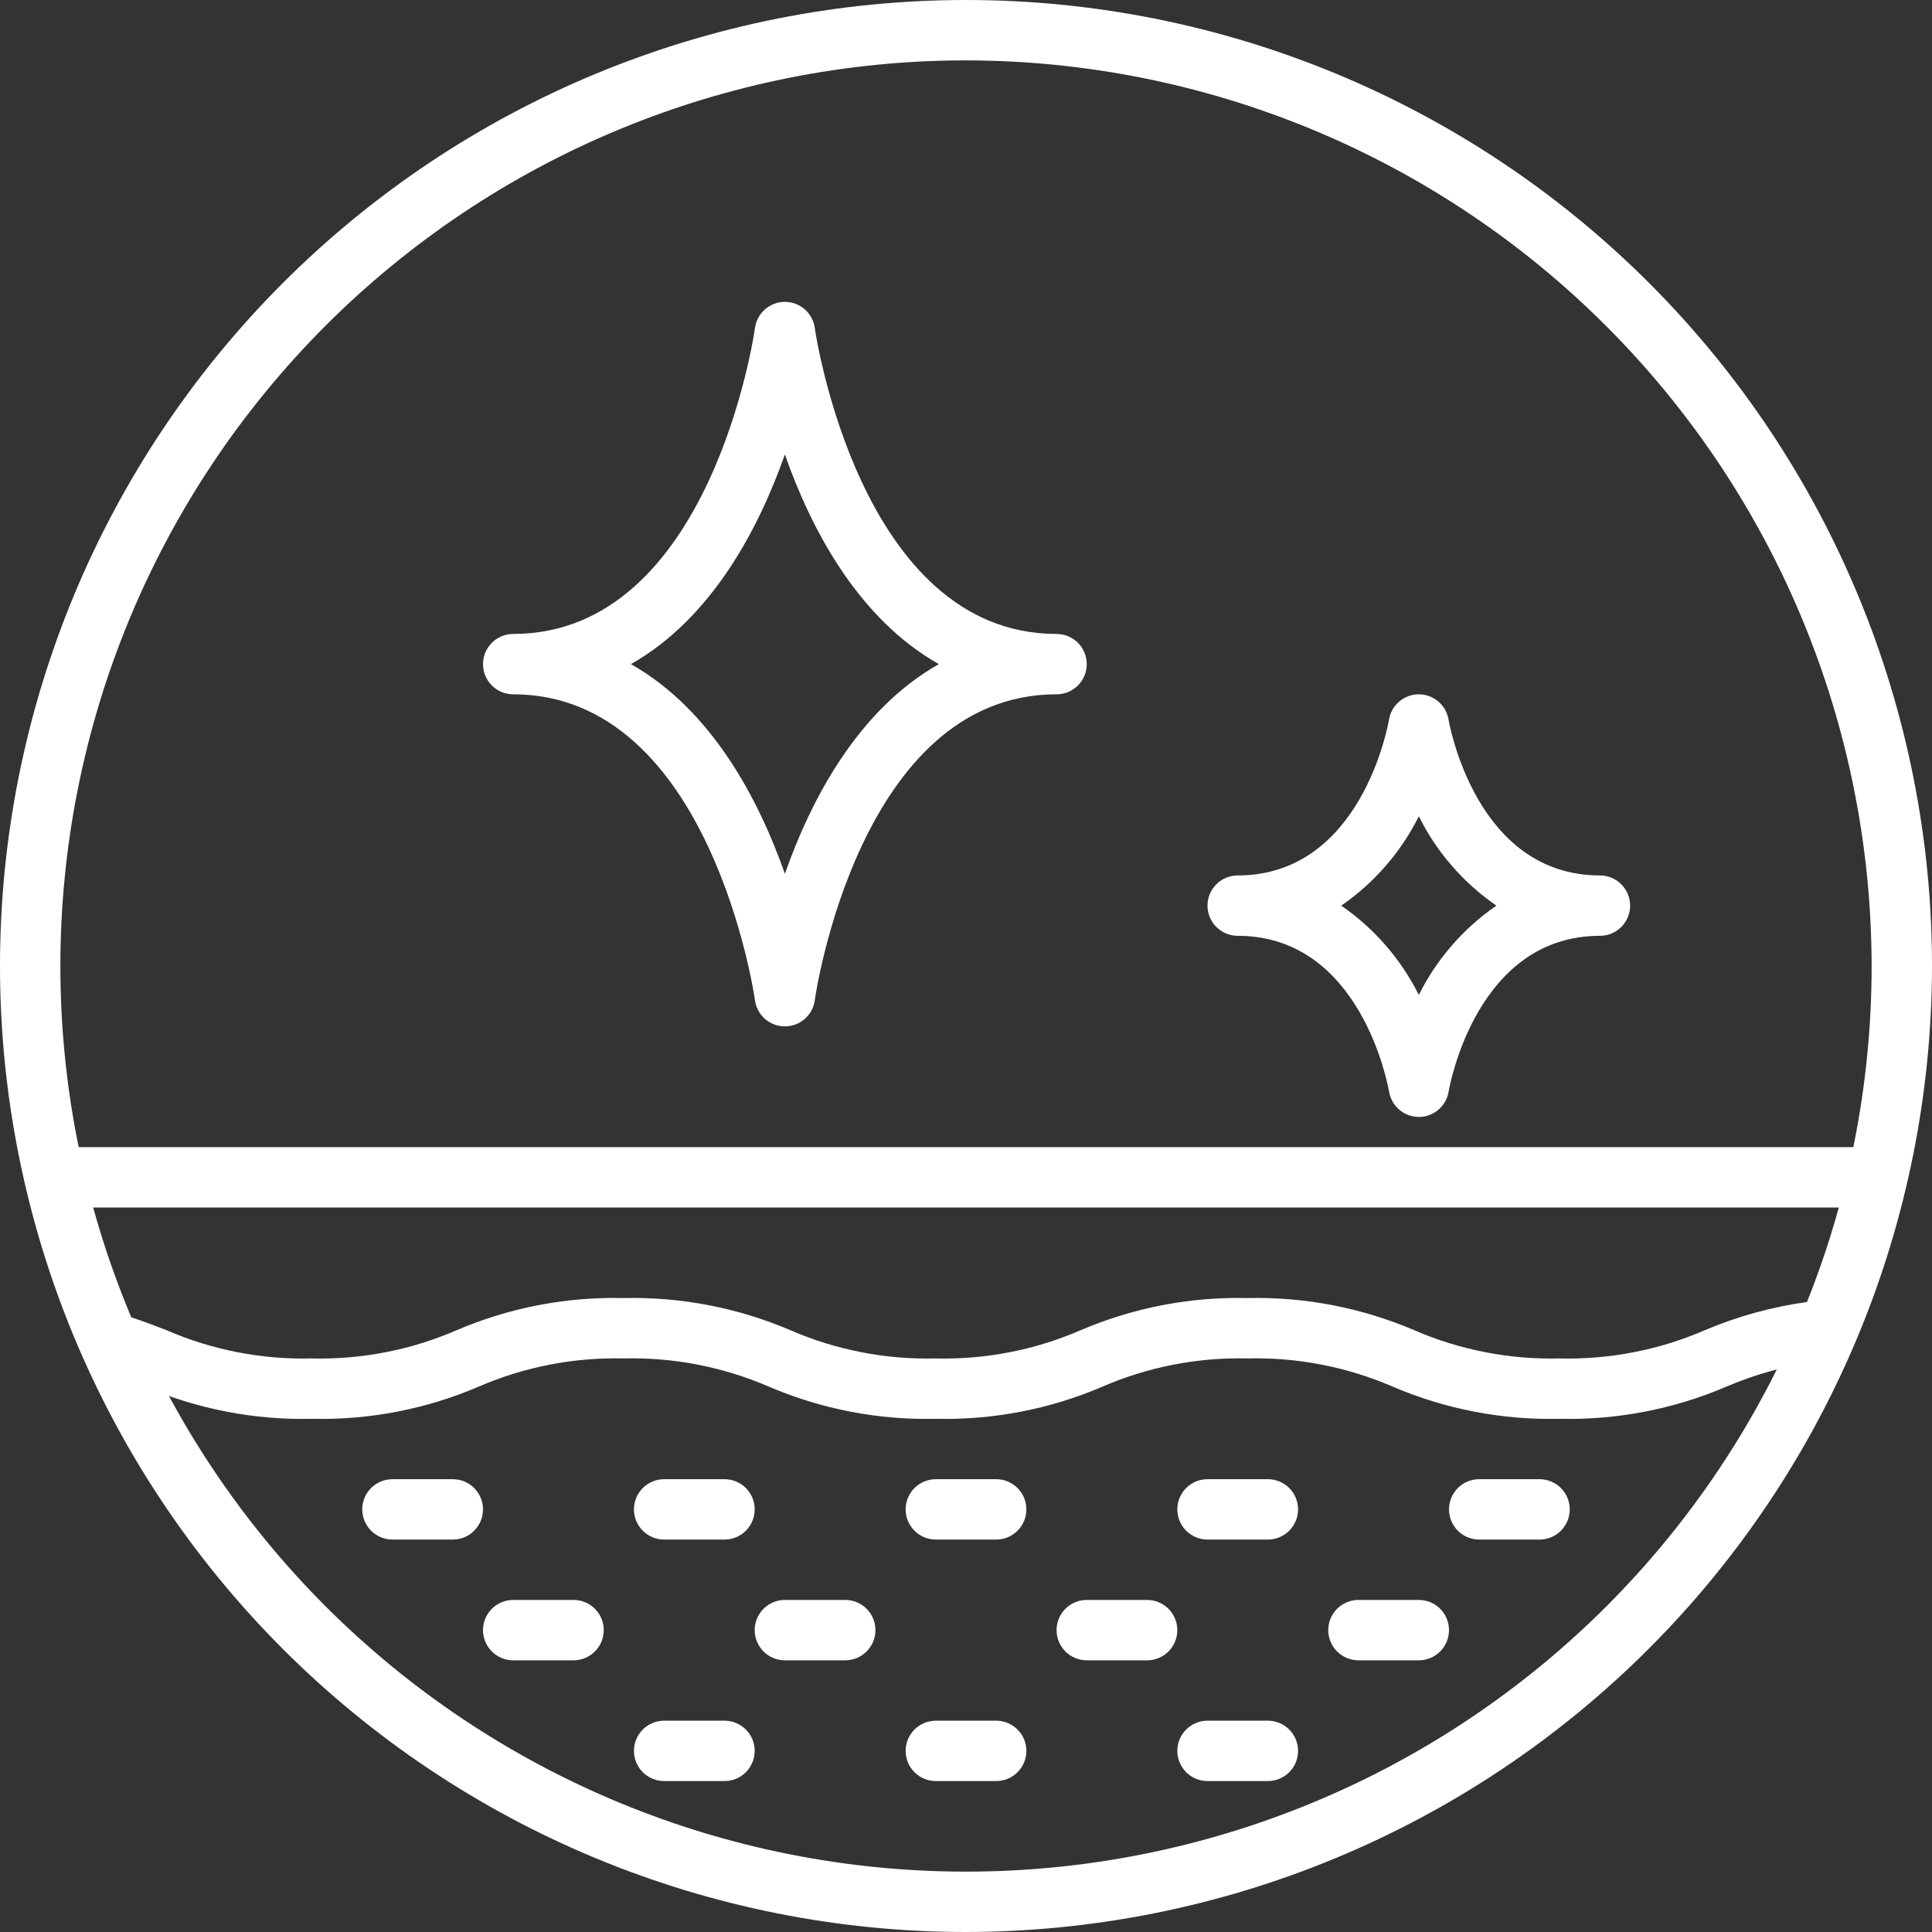
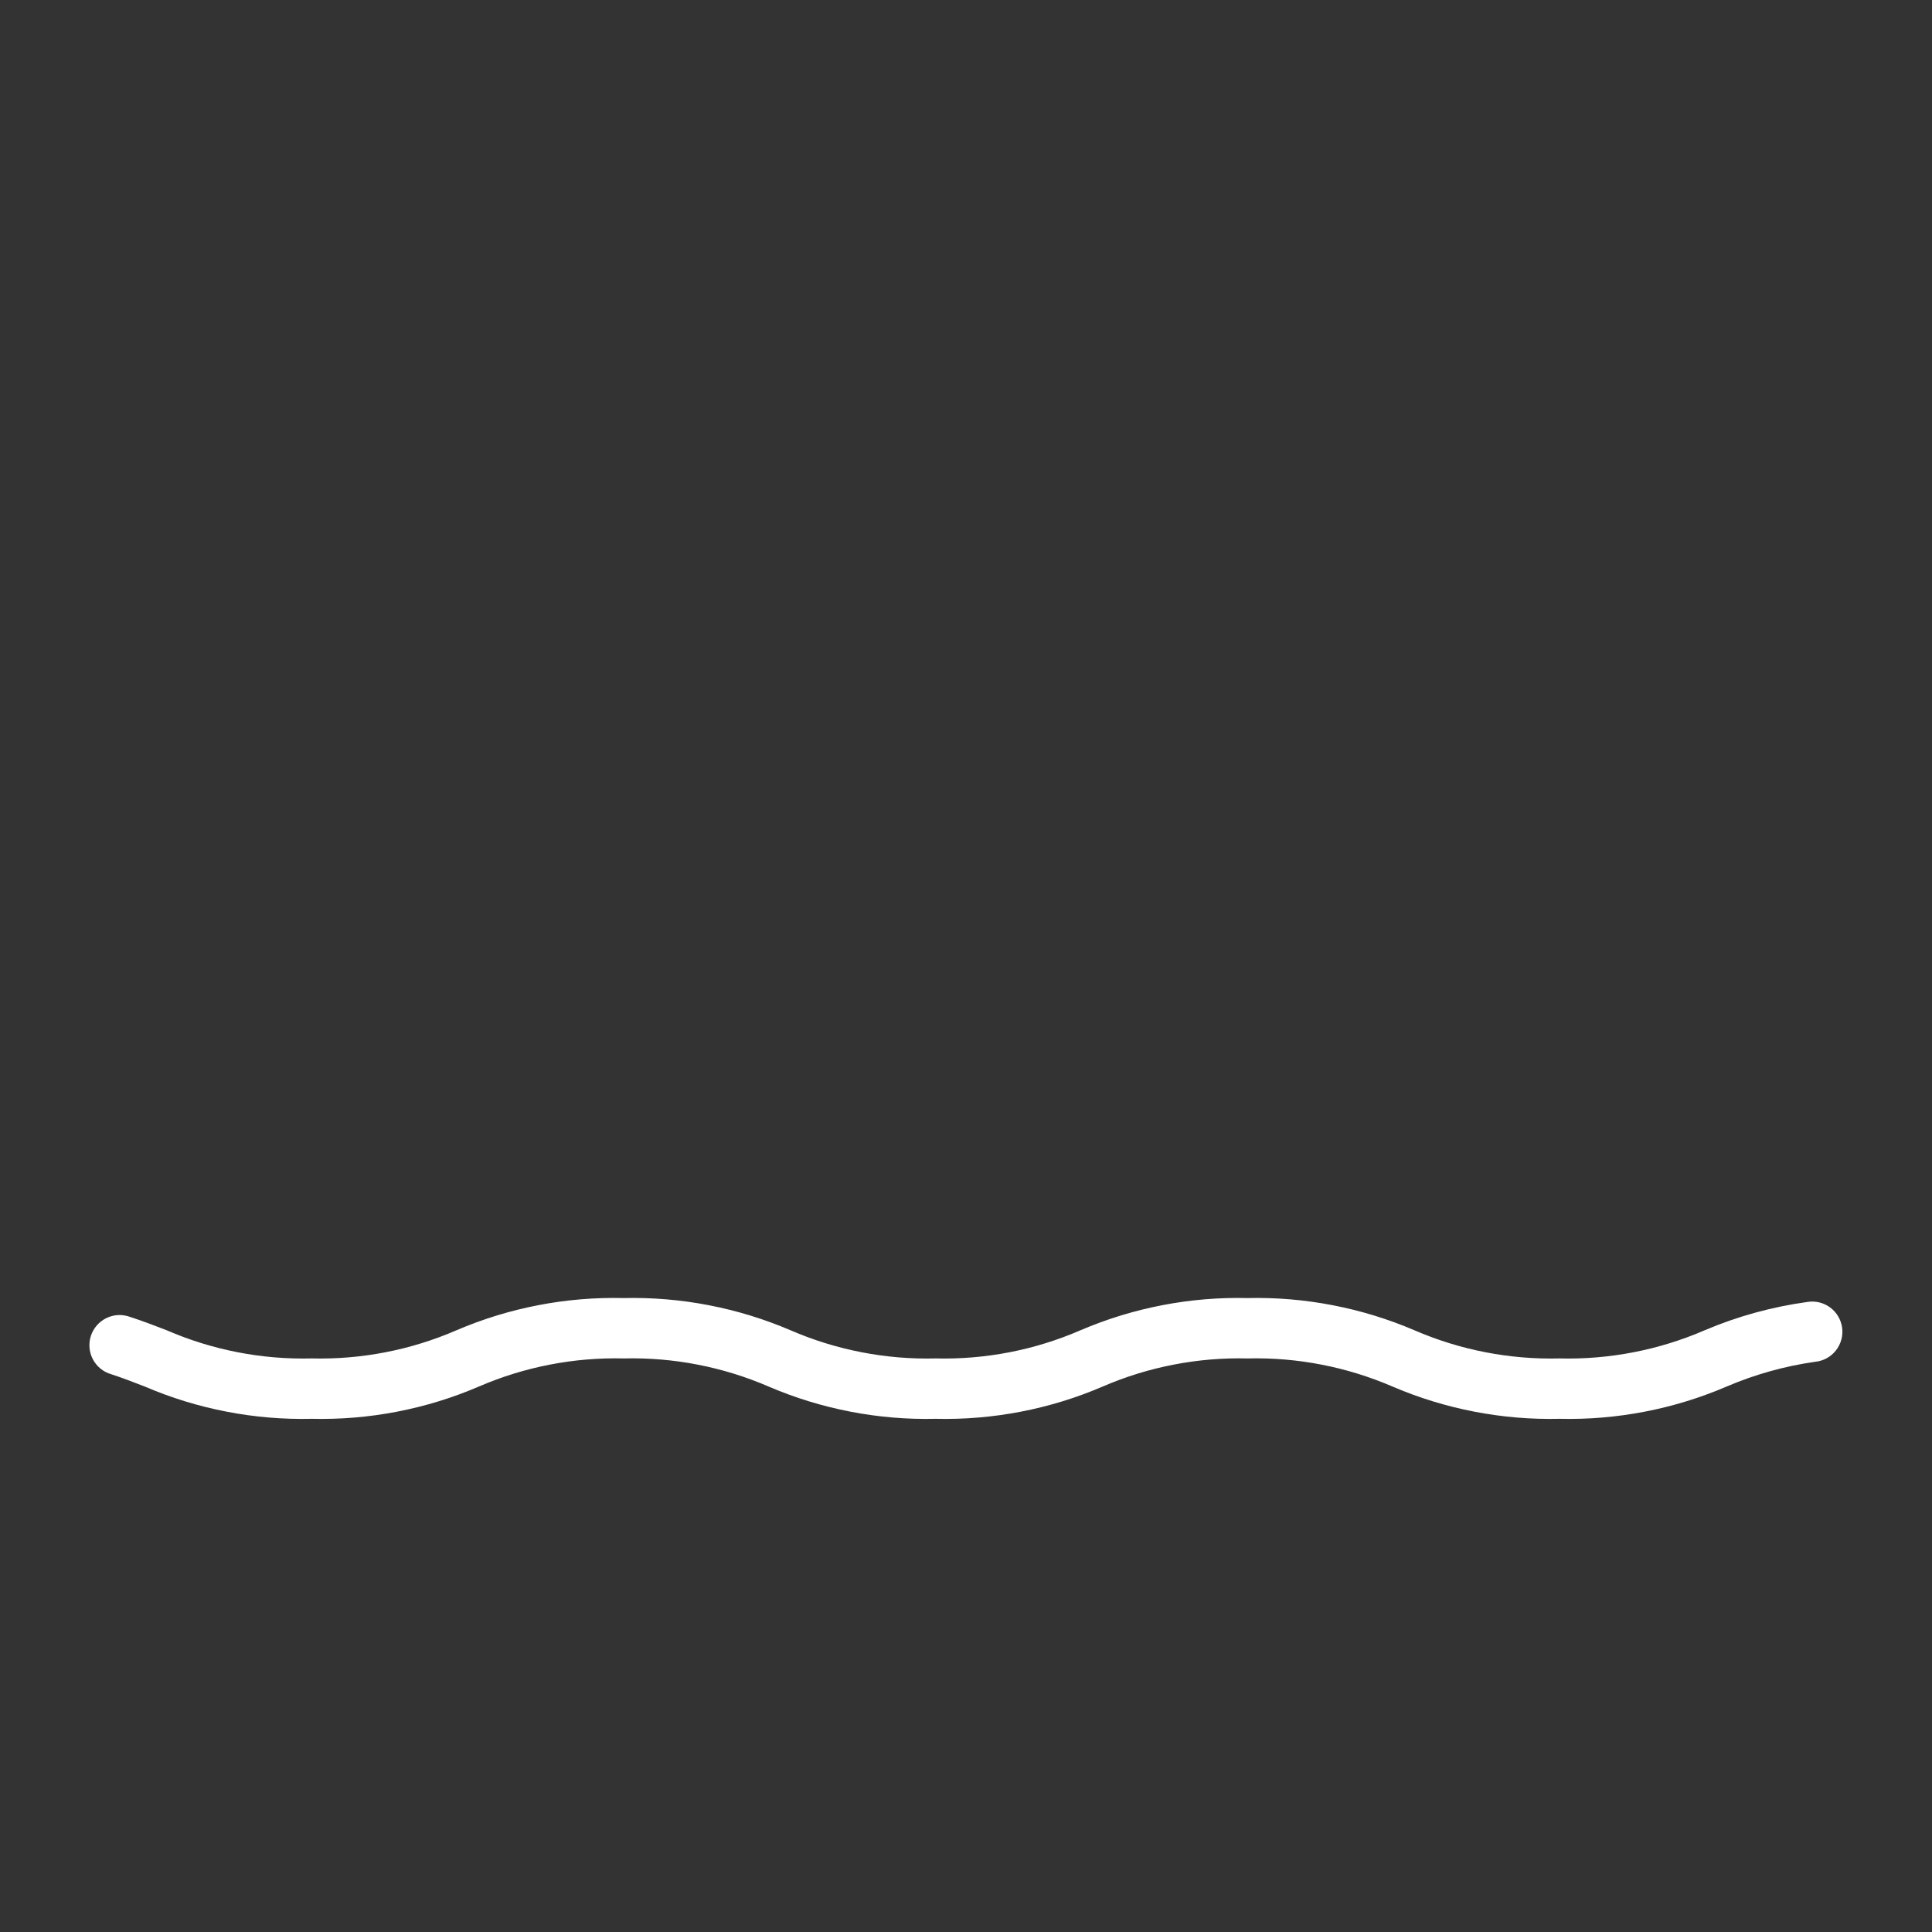
<svg xmlns="http://www.w3.org/2000/svg" version="1.2" preserveAspectRatio="xMidYMid meet" height="500" viewBox="0 0 375 375" zoomAndPan="magnify" width="500">
  <rect x="0" y="0" width="375" height="375" fill="#333333" stroke="none" />
  <g id="973ef4bfdf">
-     <path d="M 187.5 375 C 184.43 375 181.363 374.926 178.301 374.773 C 175.234 374.625 172.176 374.398 169.121 374.098 C 166.066 373.797 163.023 373.422 159.988 372.969 C 156.953 372.52 153.93 371.996 150.922 371.398 C 147.91 370.797 144.918 370.125 141.941 369.379 C 138.965 368.637 136.008 367.816 133.07 366.926 C 130.137 366.035 127.223 365.074 124.332 364.039 C 121.445 363.004 118.582 361.902 115.746 360.727 C 112.91 359.555 110.105 358.309 107.332 356.996 C 104.559 355.688 101.82 354.309 99.113 352.859 C 96.406 351.414 93.738 349.902 91.105 348.324 C 88.473 346.746 85.883 345.105 83.332 343.402 C 80.777 341.695 78.27 339.93 75.805 338.102 C 73.34 336.273 70.922 334.387 68.551 332.438 C 66.18 330.492 63.855 328.488 61.582 326.43 C 59.309 324.367 57.086 322.254 54.918 320.082 C 52.746 317.914 50.633 315.691 48.57 313.418 C 46.512 311.145 44.508 308.82 42.559 306.449 C 40.613 304.078 38.727 301.66 36.898 299.195 C 35.07 296.73 33.305 294.223 31.598 291.668 C 29.895 289.117 28.254 286.527 26.676 283.895 C 25.098 281.262 23.586 278.594 22.141 275.887 C 20.691 273.18 19.312 270.441 18.004 267.668 C 16.691 264.895 15.445 262.09 14.273 259.254 C 13.098 256.418 11.996 253.555 10.961 250.668 C 9.926 247.777 8.965 244.863 8.074 241.93 C 7.184 238.992 6.363 236.035 5.621 233.059 C 4.875 230.082 4.203 227.09 3.602 224.078 C 3.004 221.07 2.48 218.047 2.031 215.012 C 1.578 211.977 1.203 208.934 0.902 205.879 C 0.602 202.824 0.375 199.766 0.227 196.699 C 0.074 193.637 0 190.57 0 187.5 C 0 184.43 0.074 181.363 0.227 178.301 C 0.375 175.234 0.602 172.176 0.902 169.121 C 1.203 166.066 1.578 163.023 2.031 159.988 C 2.48 156.953 3.004 153.93 3.602 150.922 C 4.203 147.91 4.875 144.918 5.621 141.941 C 6.363 138.965 7.184 136.008 8.074 133.07 C 8.965 130.137 9.926 127.223 10.961 124.332 C 11.996 121.445 13.098 118.582 14.273 115.746 C 15.445 112.91 16.691 110.105 18.004 107.332 C 19.312 104.559 20.691 101.82 22.141 99.113 C 23.586 96.406 25.098 93.738 26.676 91.105 C 28.254 88.473 29.895 85.883 31.598 83.332 C 33.305 80.777 35.07 78.27 36.898 75.805 C 38.727 73.34 40.613 70.922 42.559 68.551 C 44.508 66.18 46.512 63.855 48.57 61.582 C 50.633 59.309 52.746 57.086 54.918 54.918 C 57.086 52.746 59.309 50.633 61.582 48.57 C 63.855 46.512 66.18 44.508 68.551 42.559 C 70.922 40.613 73.34 38.727 75.805 36.898 C 78.27 35.07 80.777 33.305 83.332 31.598 C 85.883 29.895 88.473 28.254 91.105 26.676 C 93.738 25.098 96.406 23.586 99.113 22.141 C 101.82 20.691 104.559 19.312 107.332 18.004 C 110.105 16.691 112.91 15.445 115.746 14.273 C 118.582 13.098 121.445 11.996 124.332 10.961 C 127.223 9.926 130.137 8.965 133.07 8.074 C 136.008 7.184 138.965 6.363 141.941 5.617 C 144.918 4.875 147.91 4.203 150.922 3.602 C 153.93 3.004 156.953 2.48 159.988 2.031 C 163.023 1.578 166.066 1.203 169.121 0.902 C 172.176 0.602 175.234 0.375 178.301 0.227 C 181.363 0.074 184.43 0 187.5 0 C 190.57 0 193.637 0.074 196.699 0.227 C 199.766 0.375 202.824 0.602 205.879 0.902 C 208.934 1.203 211.977 1.578 215.012 2.031 C 218.047 2.48 221.07 3.004 224.078 3.602 C 227.09 4.203 230.082 4.875 233.059 5.617 C 236.035 6.363 238.992 7.184 241.93 8.074 C 244.863 8.965 247.777 9.926 250.668 10.961 C 253.555 11.996 256.418 13.098 259.254 14.273 C 262.09 15.445 264.895 16.691 267.668 18.004 C 270.441 19.312 273.18 20.691 275.887 22.141 C 278.594 23.586 281.262 25.098 283.895 26.676 C 286.527 28.254 289.117 29.895 291.668 31.598 C 294.223 33.305 296.73 35.07 299.195 36.898 C 301.66 38.727 304.078 40.613 306.449 42.559 C 308.82 44.508 311.145 46.512 313.418 48.57 C 315.691 50.633 317.914 52.746 320.082 54.918 C 322.254 57.086 324.367 59.309 326.43 61.582 C 328.488 63.855 330.492 66.18 332.441 68.551 C 334.387 70.922 336.273 73.34 338.102 75.805 C 339.93 78.27 341.695 80.777 343.402 83.332 C 345.105 85.883 346.746 88.473 348.324 91.105 C 349.902 93.738 351.414 96.406 352.859 99.113 C 354.309 101.82 355.688 104.559 356.996 107.332 C 358.309 110.105 359.555 112.91 360.727 115.746 C 361.902 118.582 363.004 121.445 364.039 124.332 C 365.074 127.223 366.035 130.137 366.926 133.07 C 367.816 136.008 368.637 138.965 369.379 141.941 C 370.125 144.918 370.797 147.91 371.398 150.922 C 371.996 153.93 372.52 156.953 372.969 159.988 C 373.422 163.023 373.797 166.066 374.098 169.121 C 374.398 172.176 374.625 175.234 374.773 178.301 C 374.926 181.363 375 184.43 375 187.5 C 374.996 190.566 374.918 193.633 374.766 196.695 C 374.609 199.762 374.383 202.82 374.078 205.871 C 373.773 208.926 373.395 211.969 372.941 215 C 372.492 218.035 371.965 221.055 371.363 224.066 C 370.762 227.074 370.086 230.066 369.34 233.039 C 368.59 236.016 367.773 238.969 366.879 241.906 C 365.988 244.84 365.023 247.75 363.988 250.641 C 362.953 253.527 361.848 256.387 360.672 259.219 C 359.496 262.055 358.25 264.855 356.938 267.629 C 355.625 270.402 354.246 273.141 352.797 275.844 C 351.352 278.551 349.84 281.219 348.262 283.848 C 346.684 286.48 345.039 289.07 343.336 291.621 C 341.629 294.168 339.863 296.676 338.035 299.141 C 336.207 301.605 334.32 304.02 332.375 306.391 C 330.43 308.762 328.426 311.086 326.363 313.359 C 324.305 315.629 322.191 317.852 320.02 320.02 C 317.852 322.191 315.629 324.305 313.359 326.363 C 311.086 328.426 308.762 330.43 306.391 332.375 C 304.02 334.32 301.605 336.207 299.141 338.035 C 296.676 339.863 294.168 341.629 291.621 343.336 C 289.07 345.039 286.48 346.684 283.848 348.262 C 281.219 349.84 278.551 351.352 275.844 352.797 C 273.141 354.246 270.402 355.625 267.629 356.938 C 264.855 358.25 262.055 359.496 259.219 360.672 C 256.387 361.848 253.527 362.953 250.641 363.988 C 247.75 365.023 244.84 365.988 241.906 366.879 C 238.969 367.773 236.016 368.59 233.039 369.34 C 230.066 370.086 227.074 370.762 224.066 371.363 C 221.055 371.965 218.035 372.492 215 372.941 C 211.969 373.395 208.926 373.773 205.871 374.078 C 202.82 374.383 199.762 374.609 196.695 374.766 C 193.633 374.918 190.566 374.996 187.5 375 Z M 187.5 11.719 C 184.625 11.719 181.75 11.789 178.875 11.93 C 176 12.07 173.133 12.285 170.27 12.566 C 167.406 12.848 164.555 13.199 161.707 13.621 C 158.863 14.043 156.027 14.535 153.207 15.098 C 150.387 15.656 147.578 16.289 144.789 16.988 C 142 17.688 139.227 18.453 136.473 19.289 C 133.719 20.121 130.988 21.023 128.281 21.996 C 125.574 22.965 122.891 24 120.23 25.098 C 117.574 26.199 114.945 27.367 112.344 28.594 C 109.742 29.824 107.176 31.117 104.637 32.477 C 102.102 33.832 99.598 35.25 97.129 36.727 C 94.664 38.207 92.234 39.746 89.84 41.344 C 87.449 42.941 85.098 44.598 82.789 46.312 C 80.477 48.023 78.211 49.793 75.984 51.621 C 73.762 53.445 71.586 55.324 69.453 57.254 C 67.32 59.188 65.238 61.168 63.203 63.203 C 61.168 65.238 59.188 67.32 57.254 69.453 C 55.324 71.586 53.445 73.762 51.621 75.984 C 49.793 78.211 48.023 80.477 46.312 82.789 C 44.598 85.098 42.941 87.449 41.344 89.84 C 39.746 92.234 38.207 94.664 36.727 97.129 C 35.25 99.598 33.832 102.102 32.477 104.637 C 31.117 107.176 29.824 109.742 28.594 112.344 C 27.367 114.945 26.199 117.574 25.098 120.23 C 24 122.891 22.965 125.574 21.996 128.281 C 21.023 130.988 20.121 133.719 19.289 136.473 C 18.453 139.227 17.688 142 16.988 144.789 C 16.289 147.578 15.656 150.387 15.098 153.207 C 14.535 156.027 14.043 158.863 13.621 161.707 C 13.199 164.555 12.848 167.406 12.566 170.27 C 12.285 173.133 12.07 176 11.93 178.875 C 11.789 181.75 11.719 184.625 11.719 187.5 C 11.719 190.375 11.789 193.25 11.93 196.125 C 12.07 199 12.285 201.867 12.566 204.73 C 12.848 207.594 13.199 210.445 13.621 213.293 C 14.043 216.137 14.535 218.973 15.098 221.793 C 15.656 224.613 16.289 227.422 16.988 230.211 C 17.688 233 18.453 235.773 19.289 238.527 C 20.121 241.281 21.023 244.012 21.996 246.719 C 22.965 249.426 24 252.109 25.098 254.77 C 26.199 257.426 27.367 260.055 28.594 262.656 C 29.824 265.258 31.117 267.824 32.477 270.363 C 33.832 272.898 35.25 275.402 36.727 277.871 C 38.207 280.336 39.746 282.766 41.344 285.16 C 42.941 287.551 44.598 289.902 46.312 292.211 C 48.023 294.523 49.793 296.789 51.621 299.016 C 53.445 301.238 55.324 303.414 57.254 305.547 C 59.188 307.68 61.168 309.762 63.203 311.797 C 65.238 313.832 67.32 315.812 69.453 317.746 C 71.586 319.676 73.762 321.555 75.984 323.379 C 78.211 325.207 80.477 326.977 82.789 328.688 C 85.098 330.402 87.449 332.059 89.84 333.656 C 92.234 335.254 94.664 336.793 97.129 338.273 C 99.598 339.75 102.102 341.168 104.637 342.523 C 107.176 343.883 109.742 345.176 112.344 346.406 C 114.945 347.633 117.574 348.801 120.23 349.902 C 122.891 351 125.574 352.035 128.281 353.004 C 130.988 353.977 133.719 354.879 136.473 355.711 C 139.227 356.547 142 357.312 144.789 358.012 C 147.578 358.711 150.387 359.344 153.207 359.902 C 156.027 360.465 158.863 360.957 161.707 361.379 C 164.555 361.801 167.406 362.152 170.27 362.434 C 173.133 362.715 176 362.93 178.875 363.07 C 181.75 363.211 184.625 363.281 187.5 363.281 C 190.375 363.281 193.25 363.211 196.125 363.07 C 199 362.93 201.867 362.715 204.73 362.434 C 207.594 362.152 210.445 361.801 213.293 361.379 C 216.137 360.957 218.973 360.465 221.793 359.902 C 224.613 359.344 227.422 358.711 230.211 358.012 C 233 357.312 235.773 356.547 238.527 355.711 C 241.281 354.879 244.012 353.977 246.719 353.004 C 249.426 352.035 252.109 351 254.77 349.902 C 257.426 348.801 260.055 347.633 262.656 346.406 C 265.258 345.176 267.824 343.883 270.363 342.523 C 272.898 341.168 275.402 339.75 277.871 338.273 C 280.336 336.793 282.766 335.254 285.16 333.656 C 287.551 332.059 289.902 330.402 292.211 328.688 C 294.523 326.977 296.789 325.207 299.016 323.379 C 301.238 321.555 303.414 319.676 305.547 317.746 C 307.68 315.812 309.762 313.832 311.797 311.797 C 313.832 309.762 315.812 307.68 317.746 305.547 C 319.676 303.414 321.555 301.238 323.379 299.016 C 325.207 296.789 326.977 294.523 328.688 292.211 C 330.402 289.902 332.059 287.551 333.656 285.16 C 335.254 282.766 336.793 280.336 338.273 277.871 C 339.75 275.402 341.168 272.898 342.523 270.363 C 343.883 267.824 345.176 265.258 346.406 262.656 C 347.633 260.055 348.801 257.426 349.902 254.77 C 351 252.109 352.035 249.426 353.004 246.719 C 353.977 244.012 354.879 241.281 355.711 238.527 C 356.547 235.773 357.312 233 358.012 230.211 C 358.711 227.422 359.344 224.613 359.902 221.793 C 360.465 218.973 360.957 216.137 361.379 213.293 C 361.801 210.445 362.152 207.594 362.434 204.73 C 362.715 201.867 362.93 199 363.07 196.125 C 363.211 193.25 363.281 190.375 363.281 187.5 C 363.277 184.625 363.203 181.75 363.059 178.879 C 362.914 176.004 362.703 173.137 362.418 170.277 C 362.133 167.414 361.777 164.562 361.352 161.719 C 360.93 158.871 360.434 156.039 359.871 153.219 C 359.309 150.402 358.676 147.598 357.973 144.805 C 357.273 142.016 356.504 139.246 355.668 136.496 C 354.832 133.742 353.926 131.016 352.957 128.309 C 351.984 125.602 350.949 122.918 349.848 120.262 C 348.746 117.605 347.578 114.977 346.348 112.379 C 345.117 109.781 343.824 107.211 342.465 104.676 C 341.109 102.141 339.691 99.641 338.211 97.172 C 336.734 94.707 335.195 92.277 333.594 89.887 C 331.996 87.496 330.34 85.148 328.629 82.836 C 326.914 80.527 325.145 78.262 323.32 76.039 C 321.496 73.816 319.617 71.641 317.684 69.508 C 315.754 67.379 313.77 65.297 311.738 63.262 C 309.703 61.23 307.621 59.246 305.492 57.316 C 303.359 55.383 301.184 53.504 298.961 51.68 C 296.738 49.855 294.473 48.086 292.164 46.371 C 289.852 44.66 287.504 43.004 285.113 41.406 C 282.723 39.805 280.293 38.266 277.828 36.789 C 275.359 35.309 272.859 33.891 270.324 32.535 C 267.789 31.176 265.219 29.883 262.621 28.652 C 260.023 27.422 257.395 26.254 254.738 25.152 C 252.082 24.051 249.398 23.016 246.691 22.043 C 243.984 21.074 241.258 20.168 238.504 19.332 C 235.754 18.496 232.984 17.727 230.195 17.027 C 227.402 16.324 224.602 15.691 221.781 15.129 C 218.961 14.566 216.129 14.07 213.281 13.648 C 210.438 13.223 207.586 12.867 204.723 12.582 C 201.863 12.297 198.996 12.086 196.121 11.941 C 193.25 11.797 190.375 11.723 187.5 11.719 Z M 187.5 11.719" style="stroke:none;fill-rule:nonzero;fill:#ffffff;fill-opacity:1;" />
    <path d="M 302.707 275.391 C 297.145 275.52 291.633 275.059 286.172 274.004 C 280.707 272.949 275.418 271.328 270.305 269.137 C 265.863 267.219 261.266 265.797 256.516 264.875 C 251.766 263.953 246.969 263.551 242.133 263.672 C 237.301 263.555 232.516 263.957 227.773 264.879 C 223.031 265.801 218.441 267.219 214.008 269.137 C 208.895 271.332 203.605 272.953 198.141 274.008 C 192.676 275.062 187.164 275.523 181.598 275.391 C 176.039 275.52 170.527 275.059 165.07 274.004 C 159.609 272.949 154.32 271.328 149.207 269.137 C 144.77 267.219 140.176 265.797 135.426 264.875 C 130.676 263.953 125.887 263.551 121.047 263.672 C 116.219 263.555 111.434 263.957 106.688 264.879 C 101.945 265.801 97.359 267.219 92.926 269.137 C 87.809 271.332 82.52 272.953 77.055 274.008 C 71.594 275.062 66.078 275.523 60.516 275.391 C 54.957 275.52 49.445 275.059 43.984 274.004 C 38.523 272.953 33.238 271.328 28.125 269.137 C 26.012 268.316 23.902 267.492 21.605 266.742 C 21.227 266.633 20.859 266.488 20.512 266.309 C 20.16 266.125 19.832 265.91 19.527 265.664 C 19.219 265.414 18.941 265.141 18.691 264.836 C 18.441 264.531 18.223 264.207 18.039 263.859 C 17.852 263.512 17.703 263.148 17.594 262.77 C 17.48 262.391 17.41 262.008 17.375 261.613 C 17.34 261.223 17.344 260.832 17.391 260.438 C 17.434 260.047 17.52 259.664 17.641 259.289 C 17.762 258.914 17.922 258.559 18.117 258.215 C 18.312 257.871 18.539 257.551 18.797 257.254 C 19.055 256.957 19.344 256.691 19.656 256.453 C 19.969 256.211 20.301 256.008 20.656 255.836 C 21.012 255.664 21.379 255.527 21.762 255.43 C 22.141 255.332 22.531 255.273 22.922 255.254 C 23.316 255.234 23.707 255.258 24.098 255.316 C 24.488 255.375 24.867 255.473 25.238 255.609 C 27.746 256.422 30.047 257.312 32.355 258.203 C 36.789 260.125 41.379 261.547 46.121 262.469 C 50.863 263.391 55.648 263.789 60.48 263.672 C 65.312 263.789 70.098 263.391 74.84 262.469 C 79.582 261.547 84.172 260.125 88.605 258.203 C 93.727 256.012 99.02 254.387 104.492 253.332 C 109.961 252.277 115.48 251.82 121.047 251.953 C 126.609 251.824 132.117 252.285 137.578 253.34 C 143.039 254.395 148.328 256.016 153.438 258.203 C 157.879 260.125 162.473 261.547 167.223 262.469 C 171.973 263.391 176.762 263.793 181.598 263.672 C 186.43 263.789 191.215 263.391 195.961 262.469 C 200.703 261.547 205.289 260.125 209.723 258.203 C 214.84 256.016 220.129 254.391 225.594 253.336 C 231.055 252.281 236.57 251.82 242.133 251.953 C 247.695 251.824 253.207 252.285 258.668 253.34 C 264.133 254.395 269.422 256.016 274.535 258.203 C 278.977 260.125 283.574 261.547 288.324 262.469 C 293.074 263.391 297.867 263.793 302.707 263.672 C 307.543 263.793 312.34 263.391 317.09 262.469 C 321.84 261.547 326.438 260.125 330.879 258.203 C 337.277 255.492 343.918 253.66 350.801 252.711 C 351.188 252.645 351.578 252.621 351.969 252.637 C 352.363 252.652 352.75 252.703 353.133 252.797 C 353.512 252.891 353.883 253.02 354.238 253.188 C 354.594 253.352 354.926 253.555 355.242 253.789 C 355.559 254.023 355.848 254.285 356.109 254.578 C 356.371 254.871 356.602 255.184 356.801 255.523 C 357 255.863 357.164 256.219 357.289 256.59 C 357.418 256.961 357.508 257.34 357.559 257.73 C 357.609 258.117 357.621 258.508 357.594 258.902 C 357.566 259.293 357.5 259.676 357.395 260.055 C 357.289 260.434 357.148 260.797 356.969 261.148 C 356.793 261.496 356.582 261.828 356.336 262.133 C 356.094 262.441 355.82 262.723 355.52 262.977 C 355.219 263.227 354.898 263.449 354.555 263.637 C 354.207 263.824 353.848 263.977 353.473 264.09 C 353.098 264.207 352.715 264.285 352.324 264.32 C 346.375 265.168 340.637 266.773 335.109 269.137 C 329.996 271.328 324.707 272.949 319.242 274.004 C 313.781 275.059 308.27 275.52 302.707 275.391 Z M 302.707 275.391" style="stroke:none;fill-rule:nonzero;fill:#ffffff;fill-opacity:1;" />
-     <path d="M 193.359 298.828 L 181.641 298.828 C 181.258 298.828 180.875 298.789 180.496 298.715 C 180.121 298.641 179.754 298.531 179.398 298.383 C 179.043 298.234 178.707 298.055 178.387 297.84 C 178.066 297.625 177.77 297.383 177.496 297.113 C 177.227 296.84 176.984 296.543 176.77 296.223 C 176.555 295.902 176.375 295.566 176.227 295.211 C 176.078 294.855 175.969 294.488 175.895 294.113 C 175.82 293.734 175.781 293.352 175.781 292.969 C 175.781 292.586 175.82 292.203 175.895 291.824 C 175.969 291.449 176.078 291.082 176.227 290.727 C 176.375 290.371 176.555 290.035 176.77 289.715 C 176.984 289.395 177.227 289.098 177.496 288.824 C 177.77 288.555 178.066 288.309 178.387 288.098 C 178.707 287.883 179.043 287.703 179.398 287.555 C 179.754 287.406 180.121 287.297 180.496 287.223 C 180.875 287.148 181.258 287.109 181.641 287.109 L 193.359 287.109 C 193.742 287.109 194.125 287.148 194.504 287.223 C 194.879 287.297 195.246 287.406 195.602 287.555 C 195.957 287.703 196.293 287.883 196.613 288.098 C 196.934 288.312 197.23 288.555 197.504 288.824 C 197.773 289.098 198.016 289.395 198.23 289.715 C 198.445 290.035 198.625 290.371 198.773 290.727 C 198.922 291.082 199.031 291.449 199.105 291.824 C 199.18 292.203 199.219 292.586 199.219 292.969 C 199.219 293.352 199.18 293.734 199.105 294.113 C 199.031 294.488 198.922 294.855 198.773 295.211 C 198.625 295.566 198.445 295.902 198.23 296.223 C 198.016 296.543 197.773 296.84 197.504 297.113 C 197.23 297.383 196.934 297.625 196.613 297.84 C 196.293 298.055 195.957 298.234 195.602 298.383 C 195.246 298.527 194.879 298.641 194.504 298.715 C 194.125 298.789 193.742 298.828 193.359 298.828 Z M 251.953 292.969 C 251.953 292.586 251.914 292.203 251.84 291.824 C 251.766 291.449 251.656 291.082 251.508 290.727 C 251.359 290.371 251.18 290.035 250.965 289.715 C 250.75 289.395 250.508 289.098 250.238 288.824 C 249.965 288.555 249.668 288.309 249.348 288.098 C 249.027 287.883 248.691 287.703 248.336 287.555 C 247.98 287.406 247.613 287.297 247.238 287.223 C 246.859 287.148 246.477 287.109 246.094 287.109 L 234.375 287.109 C 233.992 287.109 233.609 287.148 233.23 287.223 C 232.855 287.297 232.488 287.406 232.133 287.555 C 231.777 287.703 231.441 287.883 231.121 288.098 C 230.801 288.312 230.504 288.555 230.23 288.824 C 229.961 289.098 229.719 289.395 229.504 289.715 C 229.289 290.035 229.109 290.371 228.961 290.727 C 228.812 291.082 228.703 291.449 228.629 291.824 C 228.555 292.203 228.516 292.586 228.516 292.969 C 228.516 293.352 228.555 293.734 228.629 294.113 C 228.703 294.488 228.812 294.855 228.961 295.211 C 229.109 295.566 229.289 295.902 229.504 296.223 C 229.719 296.543 229.961 296.84 230.23 297.113 C 230.504 297.383 230.801 297.625 231.121 297.84 C 231.441 298.055 231.777 298.234 232.133 298.383 C 232.488 298.527 232.855 298.641 233.23 298.715 C 233.609 298.789 233.992 298.828 234.375 298.828 L 246.094 298.828 C 246.477 298.828 246.859 298.789 247.238 298.715 C 247.613 298.641 247.98 298.531 248.336 298.383 C 248.691 298.234 249.027 298.055 249.348 297.84 C 249.668 297.625 249.965 297.383 250.238 297.113 C 250.508 296.84 250.75 296.543 250.965 296.223 C 251.18 295.902 251.359 295.566 251.508 295.211 C 251.656 294.855 251.766 294.488 251.84 294.113 C 251.914 293.734 251.953 293.352 251.953 292.969 Z M 304.688 292.969 C 304.688 292.586 304.648 292.203 304.574 291.824 C 304.5 291.449 304.387 291.082 304.242 290.727 C 304.094 290.371 303.914 290.035 303.699 289.715 C 303.484 289.395 303.242 289.098 302.973 288.824 C 302.699 288.555 302.402 288.309 302.082 288.098 C 301.762 287.883 301.426 287.703 301.07 287.555 C 300.715 287.406 300.348 287.297 299.973 287.223 C 299.594 287.148 299.211 287.109 298.828 287.109 L 287.109 287.109 C 286.727 287.109 286.344 287.148 285.965 287.223 C 285.59 287.297 285.223 287.406 284.867 287.555 C 284.512 287.703 284.176 287.883 283.855 288.098 C 283.535 288.312 283.238 288.555 282.965 288.824 C 282.695 289.098 282.453 289.395 282.238 289.715 C 282.023 290.035 281.844 290.371 281.695 290.727 C 281.547 291.082 281.438 291.449 281.363 291.824 C 281.289 292.203 281.25 292.586 281.25 292.969 C 281.25 293.352 281.289 293.734 281.363 294.113 C 281.438 294.488 281.547 294.855 281.695 295.211 C 281.844 295.566 282.023 295.902 282.238 296.223 C 282.453 296.543 282.695 296.84 282.965 297.113 C 283.238 297.383 283.535 297.625 283.855 297.84 C 284.176 298.055 284.512 298.234 284.867 298.383 C 285.223 298.527 285.59 298.641 285.965 298.715 C 286.344 298.789 286.727 298.828 287.109 298.828 L 298.828 298.828 C 299.211 298.828 299.594 298.789 299.973 298.715 C 300.348 298.641 300.715 298.531 301.07 298.383 C 301.426 298.234 301.762 298.055 302.082 297.84 C 302.402 297.625 302.699 297.383 302.973 297.113 C 303.242 296.84 303.484 296.543 303.699 296.223 C 303.914 295.902 304.094 295.566 304.242 295.211 C 304.387 294.855 304.5 294.488 304.574 294.113 C 304.648 293.734 304.688 293.352 304.688 292.969 Z M 146.484 292.969 C 146.484 292.586 146.445 292.203 146.371 291.824 C 146.297 291.449 146.188 291.082 146.039 290.727 C 145.891 290.371 145.711 290.035 145.496 289.715 C 145.281 289.395 145.039 289.098 144.77 288.824 C 144.496 288.555 144.199 288.309 143.879 288.098 C 143.559 287.883 143.223 287.703 142.867 287.555 C 142.512 287.406 142.145 287.297 141.77 287.223 C 141.391 287.148 141.008 287.109 140.625 287.109 L 128.906 287.109 C 128.523 287.109 128.141 287.148 127.762 287.223 C 127.387 287.297 127.02 287.406 126.664 287.555 C 126.309 287.703 125.973 287.883 125.652 288.098 C 125.332 288.312 125.035 288.555 124.762 288.824 C 124.492 289.098 124.25 289.395 124.035 289.715 C 123.82 290.035 123.641 290.371 123.492 290.727 C 123.344 291.082 123.234 291.449 123.16 291.824 C 123.086 292.203 123.047 292.586 123.047 292.969 C 123.047 293.352 123.086 293.734 123.16 294.113 C 123.234 294.488 123.344 294.855 123.492 295.211 C 123.641 295.566 123.82 295.902 124.035 296.223 C 124.25 296.543 124.492 296.84 124.762 297.113 C 125.035 297.383 125.332 297.625 125.652 297.84 C 125.973 298.055 126.309 298.234 126.664 298.383 C 127.02 298.527 127.387 298.641 127.762 298.715 C 128.141 298.789 128.523 298.828 128.906 298.828 L 140.625 298.828 C 141.008 298.828 141.391 298.789 141.77 298.715 C 142.145 298.641 142.512 298.531 142.867 298.383 C 143.223 298.234 143.559 298.055 143.879 297.84 C 144.199 297.625 144.496 297.383 144.77 297.113 C 145.039 296.84 145.281 296.543 145.496 296.223 C 145.711 295.902 145.891 295.566 146.039 295.211 C 146.188 294.855 146.297 294.488 146.371 294.113 C 146.445 293.734 146.484 293.352 146.484 292.969 Z M 117.188 316.406 C 117.188 316.02 117.148 315.641 117.074 315.262 C 117 314.887 116.891 314.52 116.742 314.164 C 116.594 313.809 116.414 313.473 116.199 313.152 C 115.984 312.832 115.742 312.535 115.473 312.262 C 115.199 311.992 114.902 311.746 114.582 311.535 C 114.262 311.32 113.926 311.141 113.57 310.992 C 113.215 310.844 112.848 310.734 112.473 310.66 C 112.094 310.586 111.711 310.547 111.328 310.547 L 99.609 310.547 C 99.227 310.547 98.844 310.586 98.465 310.66 C 98.09 310.734 97.723 310.844 97.367 310.992 C 97.012 311.141 96.676 311.32 96.355 311.535 C 96.035 311.75 95.738 311.992 95.465 312.262 C 95.195 312.535 94.953 312.832 94.738 313.152 C 94.523 313.473 94.344 313.809 94.195 314.164 C 94.047 314.52 93.938 314.887 93.863 315.262 C 93.789 315.641 93.75 316.02 93.75 316.406 C 93.75 316.789 93.789 317.172 93.863 317.551 C 93.938 317.926 94.047 318.293 94.195 318.648 C 94.344 319.004 94.523 319.34 94.738 319.66 C 94.953 319.98 95.195 320.277 95.465 320.551 C 95.738 320.82 96.035 321.062 96.355 321.277 C 96.676 321.492 97.012 321.672 97.367 321.82 C 97.723 321.965 98.09 322.078 98.465 322.152 C 98.844 322.227 99.227 322.266 99.609 322.266 L 111.328 322.266 C 111.711 322.266 112.094 322.227 112.473 322.152 C 112.848 322.078 113.215 321.965 113.57 321.82 C 113.926 321.672 114.262 321.492 114.582 321.277 C 114.902 321.062 115.199 320.82 115.473 320.551 C 115.742 320.277 115.984 319.98 116.199 319.66 C 116.414 319.34 116.594 319.004 116.742 318.648 C 116.891 318.293 117 317.926 117.074 317.551 C 117.148 317.172 117.188 316.789 117.188 316.406 Z M 169.922 316.406 C 169.922 316.02 169.883 315.641 169.809 315.262 C 169.734 314.887 169.625 314.52 169.477 314.164 C 169.328 313.809 169.148 313.473 168.934 313.152 C 168.719 312.832 168.477 312.535 168.207 312.262 C 167.934 311.992 167.637 311.746 167.316 311.535 C 166.996 311.32 166.66 311.141 166.305 310.992 C 165.949 310.844 165.582 310.734 165.207 310.66 C 164.828 310.586 164.445 310.547 164.062 310.547 L 152.344 310.547 C 151.961 310.547 151.578 310.586 151.199 310.66 C 150.824 310.734 150.457 310.844 150.102 310.992 C 149.746 311.141 149.41 311.32 149.09 311.535 C 148.77 311.75 148.473 311.992 148.199 312.262 C 147.93 312.535 147.688 312.832 147.473 313.152 C 147.258 313.473 147.078 313.809 146.93 314.164 C 146.781 314.52 146.672 314.887 146.598 315.262 C 146.523 315.641 146.484 316.02 146.484 316.406 C 146.484 316.789 146.523 317.172 146.598 317.551 C 146.672 317.926 146.781 318.293 146.93 318.648 C 147.078 319.004 147.258 319.34 147.473 319.66 C 147.688 319.98 147.93 320.277 148.199 320.551 C 148.473 320.82 148.77 321.062 149.09 321.277 C 149.41 321.492 149.746 321.672 150.102 321.82 C 150.457 321.965 150.824 322.078 151.199 322.152 C 151.578 322.227 151.961 322.266 152.344 322.266 L 164.062 322.266 C 164.445 322.266 164.828 322.227 165.207 322.152 C 165.582 322.078 165.949 321.965 166.305 321.82 C 166.66 321.672 166.996 321.492 167.316 321.277 C 167.637 321.062 167.934 320.82 168.207 320.551 C 168.477 320.277 168.719 319.98 168.934 319.66 C 169.148 319.34 169.328 319.004 169.477 318.648 C 169.625 318.293 169.734 317.926 169.809 317.551 C 169.883 317.172 169.922 316.789 169.922 316.406 Z M 146.484 339.844 C 146.484 339.461 146.445 339.078 146.371 338.699 C 146.297 338.324 146.188 337.957 146.039 337.602 C 145.891 337.246 145.711 336.91 145.496 336.59 C 145.281 336.27 145.039 335.973 144.77 335.699 C 144.496 335.43 144.199 335.184 143.879 334.973 C 143.559 334.758 143.223 334.578 142.867 334.43 C 142.512 334.281 142.145 334.172 141.77 334.098 C 141.391 334.023 141.008 333.984 140.625 333.984 L 128.906 333.984 C 128.523 333.984 128.141 334.023 127.762 334.098 C 127.387 334.172 127.02 334.281 126.664 334.43 C 126.309 334.578 125.973 334.758 125.652 334.973 C 125.332 335.188 125.035 335.43 124.762 335.699 C 124.492 335.973 124.25 336.27 124.035 336.59 C 123.82 336.91 123.641 337.246 123.492 337.602 C 123.344 337.957 123.234 338.324 123.16 338.699 C 123.086 339.078 123.047 339.461 123.047 339.844 C 123.047 340.227 123.086 340.609 123.16 340.988 C 123.234 341.363 123.344 341.73 123.492 342.086 C 123.641 342.441 123.82 342.777 124.035 343.098 C 124.25 343.418 124.492 343.715 124.762 343.988 C 125.035 344.258 125.332 344.5 125.652 344.715 C 125.973 344.93 126.309 345.109 126.664 345.258 C 127.02 345.402 127.387 345.516 127.762 345.59 C 128.141 345.664 128.523 345.703 128.906 345.703 L 140.625 345.703 C 141.008 345.703 141.391 345.664 141.77 345.59 C 142.145 345.516 142.512 345.406 142.867 345.258 C 143.223 345.109 143.559 344.93 143.879 344.715 C 144.199 344.5 144.496 344.258 144.77 343.988 C 145.039 343.715 145.281 343.418 145.496 343.098 C 145.711 342.777 145.891 342.441 146.039 342.086 C 146.188 341.73 146.297 341.363 146.371 340.988 C 146.445 340.609 146.484 340.227 146.484 339.844 Z M 199.219 339.844 C 199.219 339.461 199.18 339.078 199.105 338.699 C 199.031 338.324 198.922 337.957 198.773 337.602 C 198.625 337.246 198.445 336.91 198.23 336.59 C 198.016 336.27 197.773 335.973 197.504 335.699 C 197.23 335.43 196.934 335.184 196.613 334.973 C 196.293 334.758 195.957 334.578 195.602 334.43 C 195.246 334.281 194.879 334.172 194.504 334.098 C 194.125 334.023 193.742 333.984 193.359 333.984 L 181.641 333.984 C 181.258 333.984 180.875 334.023 180.496 334.098 C 180.121 334.172 179.754 334.281 179.398 334.43 C 179.043 334.578 178.707 334.758 178.387 334.973 C 178.066 335.188 177.77 335.43 177.496 335.699 C 177.227 335.973 176.984 336.27 176.77 336.59 C 176.555 336.91 176.375 337.246 176.227 337.602 C 176.078 337.957 175.969 338.324 175.895 338.699 C 175.82 339.078 175.781 339.461 175.781 339.844 C 175.781 340.227 175.82 340.609 175.895 340.988 C 175.969 341.363 176.078 341.73 176.227 342.086 C 176.375 342.441 176.555 342.777 176.77 343.098 C 176.984 343.418 177.227 343.715 177.496 343.988 C 177.77 344.258 178.066 344.5 178.387 344.715 C 178.707 344.93 179.043 345.109 179.398 345.258 C 179.754 345.402 180.121 345.516 180.496 345.59 C 180.875 345.664 181.258 345.703 181.641 345.703 L 193.359 345.703 C 193.742 345.703 194.125 345.664 194.504 345.59 C 194.879 345.516 195.246 345.406 195.602 345.258 C 195.957 345.109 196.293 344.93 196.613 344.715 C 196.934 344.5 197.23 344.258 197.504 343.988 C 197.773 343.715 198.016 343.418 198.23 343.098 C 198.445 342.777 198.625 342.441 198.773 342.086 C 198.922 341.73 199.031 341.363 199.105 340.988 C 199.18 340.609 199.219 340.227 199.219 339.844 Z M 251.953 339.844 C 251.953 339.461 251.914 339.078 251.84 338.699 C 251.766 338.324 251.656 337.957 251.508 337.602 C 251.359 337.246 251.18 336.91 250.965 336.59 C 250.75 336.27 250.508 335.973 250.238 335.699 C 249.965 335.43 249.668 335.184 249.348 334.973 C 249.027 334.758 248.691 334.578 248.336 334.43 C 247.98 334.281 247.613 334.172 247.238 334.098 C 246.859 334.023 246.477 333.984 246.094 333.984 L 234.375 333.984 C 233.992 333.984 233.609 334.023 233.23 334.098 C 232.855 334.172 232.488 334.281 232.133 334.43 C 231.777 334.578 231.441 334.758 231.121 334.973 C 230.801 335.188 230.504 335.43 230.23 335.699 C 229.961 335.973 229.719 336.27 229.504 336.59 C 229.289 336.91 229.109 337.246 228.961 337.602 C 228.812 337.957 228.703 338.324 228.629 338.699 C 228.555 339.078 228.516 339.461 228.516 339.844 C 228.516 340.227 228.555 340.609 228.629 340.988 C 228.703 341.363 228.812 341.73 228.961 342.086 C 229.109 342.441 229.289 342.777 229.504 343.098 C 229.719 343.418 229.961 343.715 230.23 343.988 C 230.504 344.258 230.801 344.5 231.121 344.715 C 231.441 344.93 231.777 345.109 232.133 345.258 C 232.488 345.402 232.855 345.516 233.23 345.59 C 233.609 345.664 233.992 345.703 234.375 345.703 L 246.094 345.703 C 246.477 345.703 246.859 345.664 247.238 345.59 C 247.613 345.516 247.98 345.406 248.336 345.258 C 248.691 345.109 249.027 344.93 249.348 344.715 C 249.668 344.5 249.965 344.258 250.238 343.988 C 250.508 343.715 250.75 343.418 250.965 343.098 C 251.18 342.777 251.359 342.441 251.508 342.086 C 251.656 341.73 251.766 341.363 251.84 340.988 C 251.914 340.609 251.953 340.227 251.953 339.844 Z M 228.516 316.406 C 228.516 316.02 228.477 315.641 228.402 315.262 C 228.328 314.887 228.219 314.52 228.07 314.164 C 227.922 313.809 227.742 313.473 227.527 313.152 C 227.312 312.832 227.07 312.535 226.801 312.262 C 226.527 311.992 226.23 311.746 225.91 311.535 C 225.59 311.32 225.254 311.141 224.898 310.992 C 224.543 310.844 224.176 310.734 223.801 310.66 C 223.422 310.586 223.039 310.547 222.656 310.547 L 210.938 310.547 C 210.555 310.547 210.172 310.586 209.793 310.66 C 209.418 310.734 209.051 310.844 208.695 310.992 C 208.34 311.141 208.004 311.32 207.684 311.535 C 207.363 311.75 207.066 311.992 206.793 312.262 C 206.523 312.535 206.281 312.832 206.066 313.152 C 205.852 313.473 205.672 313.809 205.523 314.164 C 205.375 314.52 205.266 314.887 205.191 315.262 C 205.117 315.641 205.078 316.02 205.078 316.406 C 205.078 316.789 205.117 317.172 205.191 317.551 C 205.266 317.926 205.375 318.293 205.523 318.648 C 205.672 319.004 205.852 319.34 206.066 319.66 C 206.281 319.98 206.523 320.277 206.793 320.551 C 207.066 320.82 207.363 321.062 207.684 321.277 C 208.004 321.492 208.34 321.672 208.695 321.82 C 209.051 321.965 209.418 322.078 209.793 322.152 C 210.172 322.227 210.555 322.266 210.938 322.266 L 222.656 322.266 C 223.039 322.266 223.422 322.227 223.801 322.152 C 224.176 322.078 224.543 321.965 224.898 321.82 C 225.254 321.672 225.59 321.492 225.91 321.277 C 226.23 321.062 226.527 320.82 226.801 320.551 C 227.07 320.277 227.312 319.98 227.527 319.66 C 227.742 319.34 227.922 319.004 228.07 318.648 C 228.219 318.293 228.328 317.926 228.402 317.551 C 228.477 317.172 228.516 316.789 228.516 316.406 Z M 281.25 316.406 C 281.25 316.02 281.211 315.641 281.137 315.262 C 281.062 314.887 280.949 314.52 280.805 314.164 C 280.656 313.809 280.477 313.473 280.262 313.152 C 280.047 312.832 279.805 312.535 279.535 312.262 C 279.262 311.992 278.965 311.746 278.645 311.535 C 278.324 311.32 277.988 311.141 277.633 310.992 C 277.277 310.844 276.91 310.734 276.535 310.66 C 276.156 310.586 275.773 310.547 275.391 310.547 L 263.672 310.547 C 263.289 310.547 262.906 310.586 262.527 310.66 C 262.152 310.734 261.785 310.844 261.43 310.992 C 261.074 311.141 260.738 311.32 260.418 311.535 C 260.098 311.75 259.801 311.992 259.527 312.262 C 259.258 312.535 259.016 312.832 258.801 313.152 C 258.586 313.473 258.406 313.809 258.258 314.164 C 258.109 314.52 258 314.887 257.926 315.262 C 257.852 315.641 257.812 316.02 257.812 316.406 C 257.812 316.789 257.852 317.172 257.926 317.551 C 258 317.926 258.109 318.293 258.258 318.648 C 258.406 319.004 258.586 319.34 258.801 319.66 C 259.016 319.98 259.258 320.277 259.527 320.551 C 259.801 320.82 260.098 321.062 260.418 321.277 C 260.738 321.492 261.074 321.672 261.43 321.82 C 261.785 321.965 262.152 322.078 262.527 322.152 C 262.906 322.227 263.289 322.266 263.672 322.266 L 275.391 322.266 C 275.773 322.266 276.156 322.227 276.535 322.152 C 276.91 322.078 277.277 321.965 277.633 321.82 C 277.988 321.672 278.324 321.492 278.645 321.277 C 278.965 321.062 279.262 320.82 279.535 320.551 C 279.805 320.277 280.047 319.98 280.262 319.66 C 280.477 319.34 280.656 319.004 280.805 318.648 C 280.949 318.293 281.062 317.926 281.137 317.551 C 281.211 317.172 281.25 316.789 281.25 316.406 Z M 93.75 292.969 C 93.75 292.586 93.711 292.203 93.637 291.824 C 93.562 291.449 93.453 291.082 93.305 290.727 C 93.156 290.371 92.977 290.035 92.762 289.715 C 92.547 289.395 92.305 289.098 92.035 288.824 C 91.762 288.555 91.465 288.309 91.145 288.098 C 90.824 287.883 90.488 287.703 90.133 287.555 C 89.777 287.406 89.41 287.297 89.035 287.223 C 88.656 287.148 88.273 287.109 87.891 287.109 L 76.172 287.109 C 75.789 287.109 75.406 287.148 75.027 287.223 C 74.652 287.297 74.285 287.406 73.93 287.555 C 73.574 287.703 73.238 287.883 72.918 288.098 C 72.598 288.312 72.301 288.555 72.027 288.824 C 71.758 289.098 71.516 289.395 71.301 289.715 C 71.086 290.035 70.906 290.371 70.758 290.727 C 70.609 291.082 70.5 291.449 70.426 291.824 C 70.352 292.203 70.312 292.586 70.312 292.969 C 70.312 293.352 70.352 293.734 70.426 294.113 C 70.5 294.488 70.609 294.855 70.758 295.211 C 70.906 295.566 71.086 295.902 71.301 296.223 C 71.516 296.543 71.758 296.84 72.027 297.113 C 72.301 297.383 72.598 297.625 72.918 297.84 C 73.238 298.055 73.574 298.234 73.93 298.383 C 74.285 298.527 74.652 298.641 75.027 298.715 C 75.406 298.789 75.789 298.828 76.172 298.828 L 87.891 298.828 C 88.273 298.828 88.656 298.789 89.035 298.715 C 89.41 298.641 89.777 298.531 90.133 298.383 C 90.488 298.234 90.824 298.055 91.145 297.84 C 91.465 297.625 91.762 297.383 92.035 297.113 C 92.305 296.84 92.547 296.543 92.762 296.223 C 92.977 295.902 93.156 295.566 93.305 295.211 C 93.453 294.855 93.562 294.488 93.637 294.113 C 93.711 293.734 93.75 293.352 93.75 292.969 Z M 93.75 292.969" style="stroke:none;fill-rule:nonzero;fill:#ffffff;fill-opacity:1;" />
-     <path d="M 363.281 234.375 L 11.719 234.375 C 11.336 234.375 10.953 234.336 10.574 234.262 C 10.199 234.188 9.832 234.074 9.477 233.93 C 9.121 233.781 8.785 233.602 8.465 233.387 C 8.145 233.172 7.848 232.93 7.574 232.66 C 7.305 232.387 7.062 232.09 6.848 231.77 C 6.633 231.449 6.453 231.113 6.305 230.758 C 6.156 230.402 6.047 230.035 5.973 229.66 C 5.898 229.281 5.859 228.898 5.859 228.516 C 5.859 228.133 5.898 227.75 5.973 227.371 C 6.047 226.996 6.156 226.629 6.305 226.273 C 6.453 225.918 6.633 225.582 6.848 225.262 C 7.062 224.941 7.305 224.645 7.574 224.371 C 7.848 224.102 8.145 223.859 8.465 223.645 C 8.785 223.43 9.121 223.25 9.477 223.102 C 9.832 222.953 10.199 222.844 10.574 222.77 C 10.953 222.695 11.336 222.656 11.719 222.656 L 363.281 222.656 C 363.664 222.656 364.047 222.695 364.426 222.77 C 364.801 222.844 365.168 222.953 365.523 223.102 C 365.879 223.25 366.215 223.43 366.535 223.645 C 366.855 223.859 367.152 224.102 367.426 224.371 C 367.695 224.645 367.938 224.941 368.152 225.262 C 368.367 225.582 368.547 225.918 368.695 226.273 C 368.84 226.629 368.953 226.996 369.027 227.371 C 369.102 227.75 369.141 228.133 369.141 228.516 C 369.141 228.898 369.102 229.281 369.027 229.66 C 368.953 230.035 368.84 230.402 368.695 230.758 C 368.547 231.113 368.367 231.449 368.152 231.77 C 367.938 232.09 367.695 232.387 367.426 232.66 C 367.152 232.93 366.855 233.172 366.535 233.387 C 366.215 233.602 365.879 233.781 365.523 233.93 C 365.168 234.074 364.801 234.188 364.426 234.262 C 364.047 234.336 363.664 234.375 363.281 234.375 Z M 363.281 234.375" style="stroke:none;fill-rule:nonzero;fill:#ffffff;fill-opacity:1;" />
-     <path d="M 275.391 216.797 C 274.699 216.797 274.027 216.676 273.379 216.438 C 272.73 216.195 272.141 215.852 271.613 215.406 C 271.086 214.957 270.652 214.434 270.309 213.832 C 269.969 213.23 269.738 212.586 269.625 211.902 C 269.402 210.68 264.145 181.641 240.234 181.641 C 239.852 181.641 239.469 181.602 239.09 181.527 C 238.715 181.453 238.348 181.344 237.992 181.195 C 237.637 181.047 237.301 180.867 236.98 180.652 C 236.66 180.438 236.363 180.195 236.09 179.926 C 235.82 179.652 235.578 179.355 235.363 179.035 C 235.148 178.715 234.969 178.379 234.82 178.023 C 234.672 177.668 234.562 177.301 234.488 176.926 C 234.414 176.547 234.375 176.164 234.375 175.781 C 234.375 175.398 234.414 175.016 234.488 174.637 C 234.562 174.262 234.672 173.895 234.82 173.539 C 234.969 173.184 235.148 172.848 235.363 172.527 C 235.578 172.207 235.82 171.91 236.09 171.637 C 236.363 171.367 236.66 171.125 236.98 170.91 C 237.301 170.695 237.637 170.516 237.992 170.367 C 238.348 170.219 238.715 170.109 239.09 170.035 C 239.469 169.961 239.852 169.922 240.234 169.922 C 264.145 169.922 269.402 140.883 269.613 139.645 C 269.73 138.965 269.957 138.32 270.301 137.723 C 270.645 137.121 271.082 136.598 271.609 136.148 C 272.137 135.703 272.727 135.359 273.379 135.121 C 274.027 134.883 274.699 134.766 275.391 134.766 C 276.082 134.766 276.754 134.887 277.402 135.125 C 278.051 135.367 278.641 135.711 279.168 136.156 C 279.695 136.605 280.129 137.129 280.473 137.73 C 280.812 138.332 281.043 138.977 281.156 139.656 C 281.379 140.883 286.633 169.922 310.547 169.922 C 310.93 169.922 311.312 169.961 311.691 170.035 C 312.066 170.109 312.434 170.219 312.789 170.367 C 313.145 170.516 313.48 170.695 313.801 170.91 C 314.121 171.125 314.418 171.367 314.691 171.637 C 314.961 171.91 315.203 172.207 315.418 172.527 C 315.633 172.848 315.812 173.184 315.961 173.539 C 316.105 173.895 316.219 174.262 316.293 174.637 C 316.367 175.016 316.406 175.398 316.406 175.781 C 316.406 176.164 316.367 176.547 316.293 176.926 C 316.219 177.301 316.105 177.668 315.961 178.023 C 315.812 178.379 315.633 178.715 315.418 179.035 C 315.203 179.355 314.961 179.652 314.691 179.926 C 314.418 180.195 314.121 180.438 313.801 180.652 C 313.48 180.867 313.145 181.047 312.789 181.195 C 312.434 181.344 312.066 181.453 311.691 181.527 C 311.312 181.602 310.93 181.641 310.547 181.641 C 286.633 181.641 281.379 210.68 281.168 211.914 C 281.051 212.598 280.824 213.242 280.48 213.84 C 280.137 214.441 279.699 214.965 279.172 215.414 C 278.645 215.859 278.055 216.203 277.402 216.441 C 276.754 216.68 276.082 216.797 275.391 216.797 Z M 260.332 175.781 C 263.535 177.988 266.41 180.559 268.961 183.496 C 271.512 186.43 273.656 189.641 275.391 193.117 C 277.125 189.641 279.27 186.43 281.82 183.496 C 284.371 180.559 287.246 177.988 290.449 175.781 C 287.246 173.574 284.371 171.004 281.82 168.066 C 279.27 165.133 277.125 161.922 275.391 158.441 C 273.656 161.922 271.512 165.133 268.961 168.066 C 266.41 171.004 263.535 173.574 260.332 175.781 Z M 152.344 199.219 C 151.637 199.219 150.949 199.094 150.285 198.848 C 149.625 198.598 149.023 198.242 148.492 197.777 C 147.957 197.312 147.523 196.766 147.188 196.145 C 146.852 195.52 146.633 194.859 146.539 194.156 C 146.484 193.559 137.895 134.766 99.609 134.766 C 99.227 134.766 98.844 134.727 98.465 134.652 C 98.09 134.578 97.723 134.469 97.367 134.32 C 97.012 134.172 96.676 133.992 96.355 133.777 C 96.035 133.562 95.738 133.32 95.465 133.051 C 95.195 132.777 94.953 132.48 94.738 132.16 C 94.523 131.84 94.344 131.504 94.195 131.148 C 94.047 130.793 93.938 130.426 93.863 130.051 C 93.789 129.672 93.75 129.289 93.75 128.906 C 93.75 128.523 93.789 128.141 93.863 127.762 C 93.938 127.387 94.047 127.02 94.195 126.664 C 94.344 126.309 94.523 125.973 94.738 125.652 C 94.953 125.332 95.195 125.035 95.465 124.762 C 95.738 124.492 96.035 124.25 96.355 124.035 C 96.676 123.82 97.012 123.641 97.367 123.492 C 97.723 123.344 98.09 123.234 98.465 123.16 C 98.844 123.086 99.227 123.047 99.609 123.047 C 137.996 123.047 146.484 64.254 146.535 63.66 C 146.633 62.961 146.848 62.297 147.184 61.672 C 147.52 61.051 147.957 60.504 148.488 60.039 C 149.023 59.574 149.621 59.215 150.285 58.965 C 150.949 58.719 151.637 58.594 152.344 58.594 C 153.051 58.594 153.738 58.719 154.402 58.965 C 155.062 59.215 155.664 59.57 156.195 60.035 C 156.73 60.504 157.164 61.047 157.5 61.668 C 157.836 62.293 158.055 62.953 158.148 63.656 C 158.23 64.254 166.793 123.047 205.078 123.047 C 205.461 123.047 205.844 123.086 206.223 123.16 C 206.598 123.234 206.965 123.344 207.32 123.492 C 207.676 123.641 208.012 123.82 208.332 124.035 C 208.652 124.25 208.949 124.492 209.223 124.762 C 209.492 125.035 209.734 125.332 209.949 125.652 C 210.164 125.973 210.344 126.309 210.492 126.664 C 210.641 127.02 210.75 127.387 210.824 127.762 C 210.898 128.141 210.938 128.523 210.938 128.906 C 210.938 129.289 210.898 129.672 210.824 130.051 C 210.75 130.426 210.641 130.793 210.492 131.148 C 210.344 131.504 210.164 131.84 209.949 132.16 C 209.734 132.48 209.492 132.777 209.223 133.051 C 208.949 133.32 208.652 133.562 208.332 133.777 C 208.012 133.992 207.676 134.172 207.32 134.32 C 206.965 134.469 206.598 134.578 206.223 134.652 C 205.844 134.727 205.461 134.766 205.078 134.766 C 166.691 134.766 158.203 193.559 158.152 194.152 C 158.055 194.852 157.84 195.516 157.504 196.141 C 157.168 196.762 156.73 197.309 156.199 197.773 C 155.664 198.238 155.066 198.598 154.402 198.848 C 153.738 199.094 153.051 199.219 152.344 199.219 Z M 122.461 128.906 C 138.199 137.805 147.293 155.215 152.344 169.598 C 157.41 155.215 166.504 137.805 182.227 128.906 C 166.488 120.004 157.395 102.598 152.344 88.211 C 147.273 102.598 138.18 120.008 122.461 128.906 Z M 122.461 128.906" style="stroke:none;fill-rule:nonzero;fill:#ffffff;fill-opacity:1;" />
  </g>
</svg>